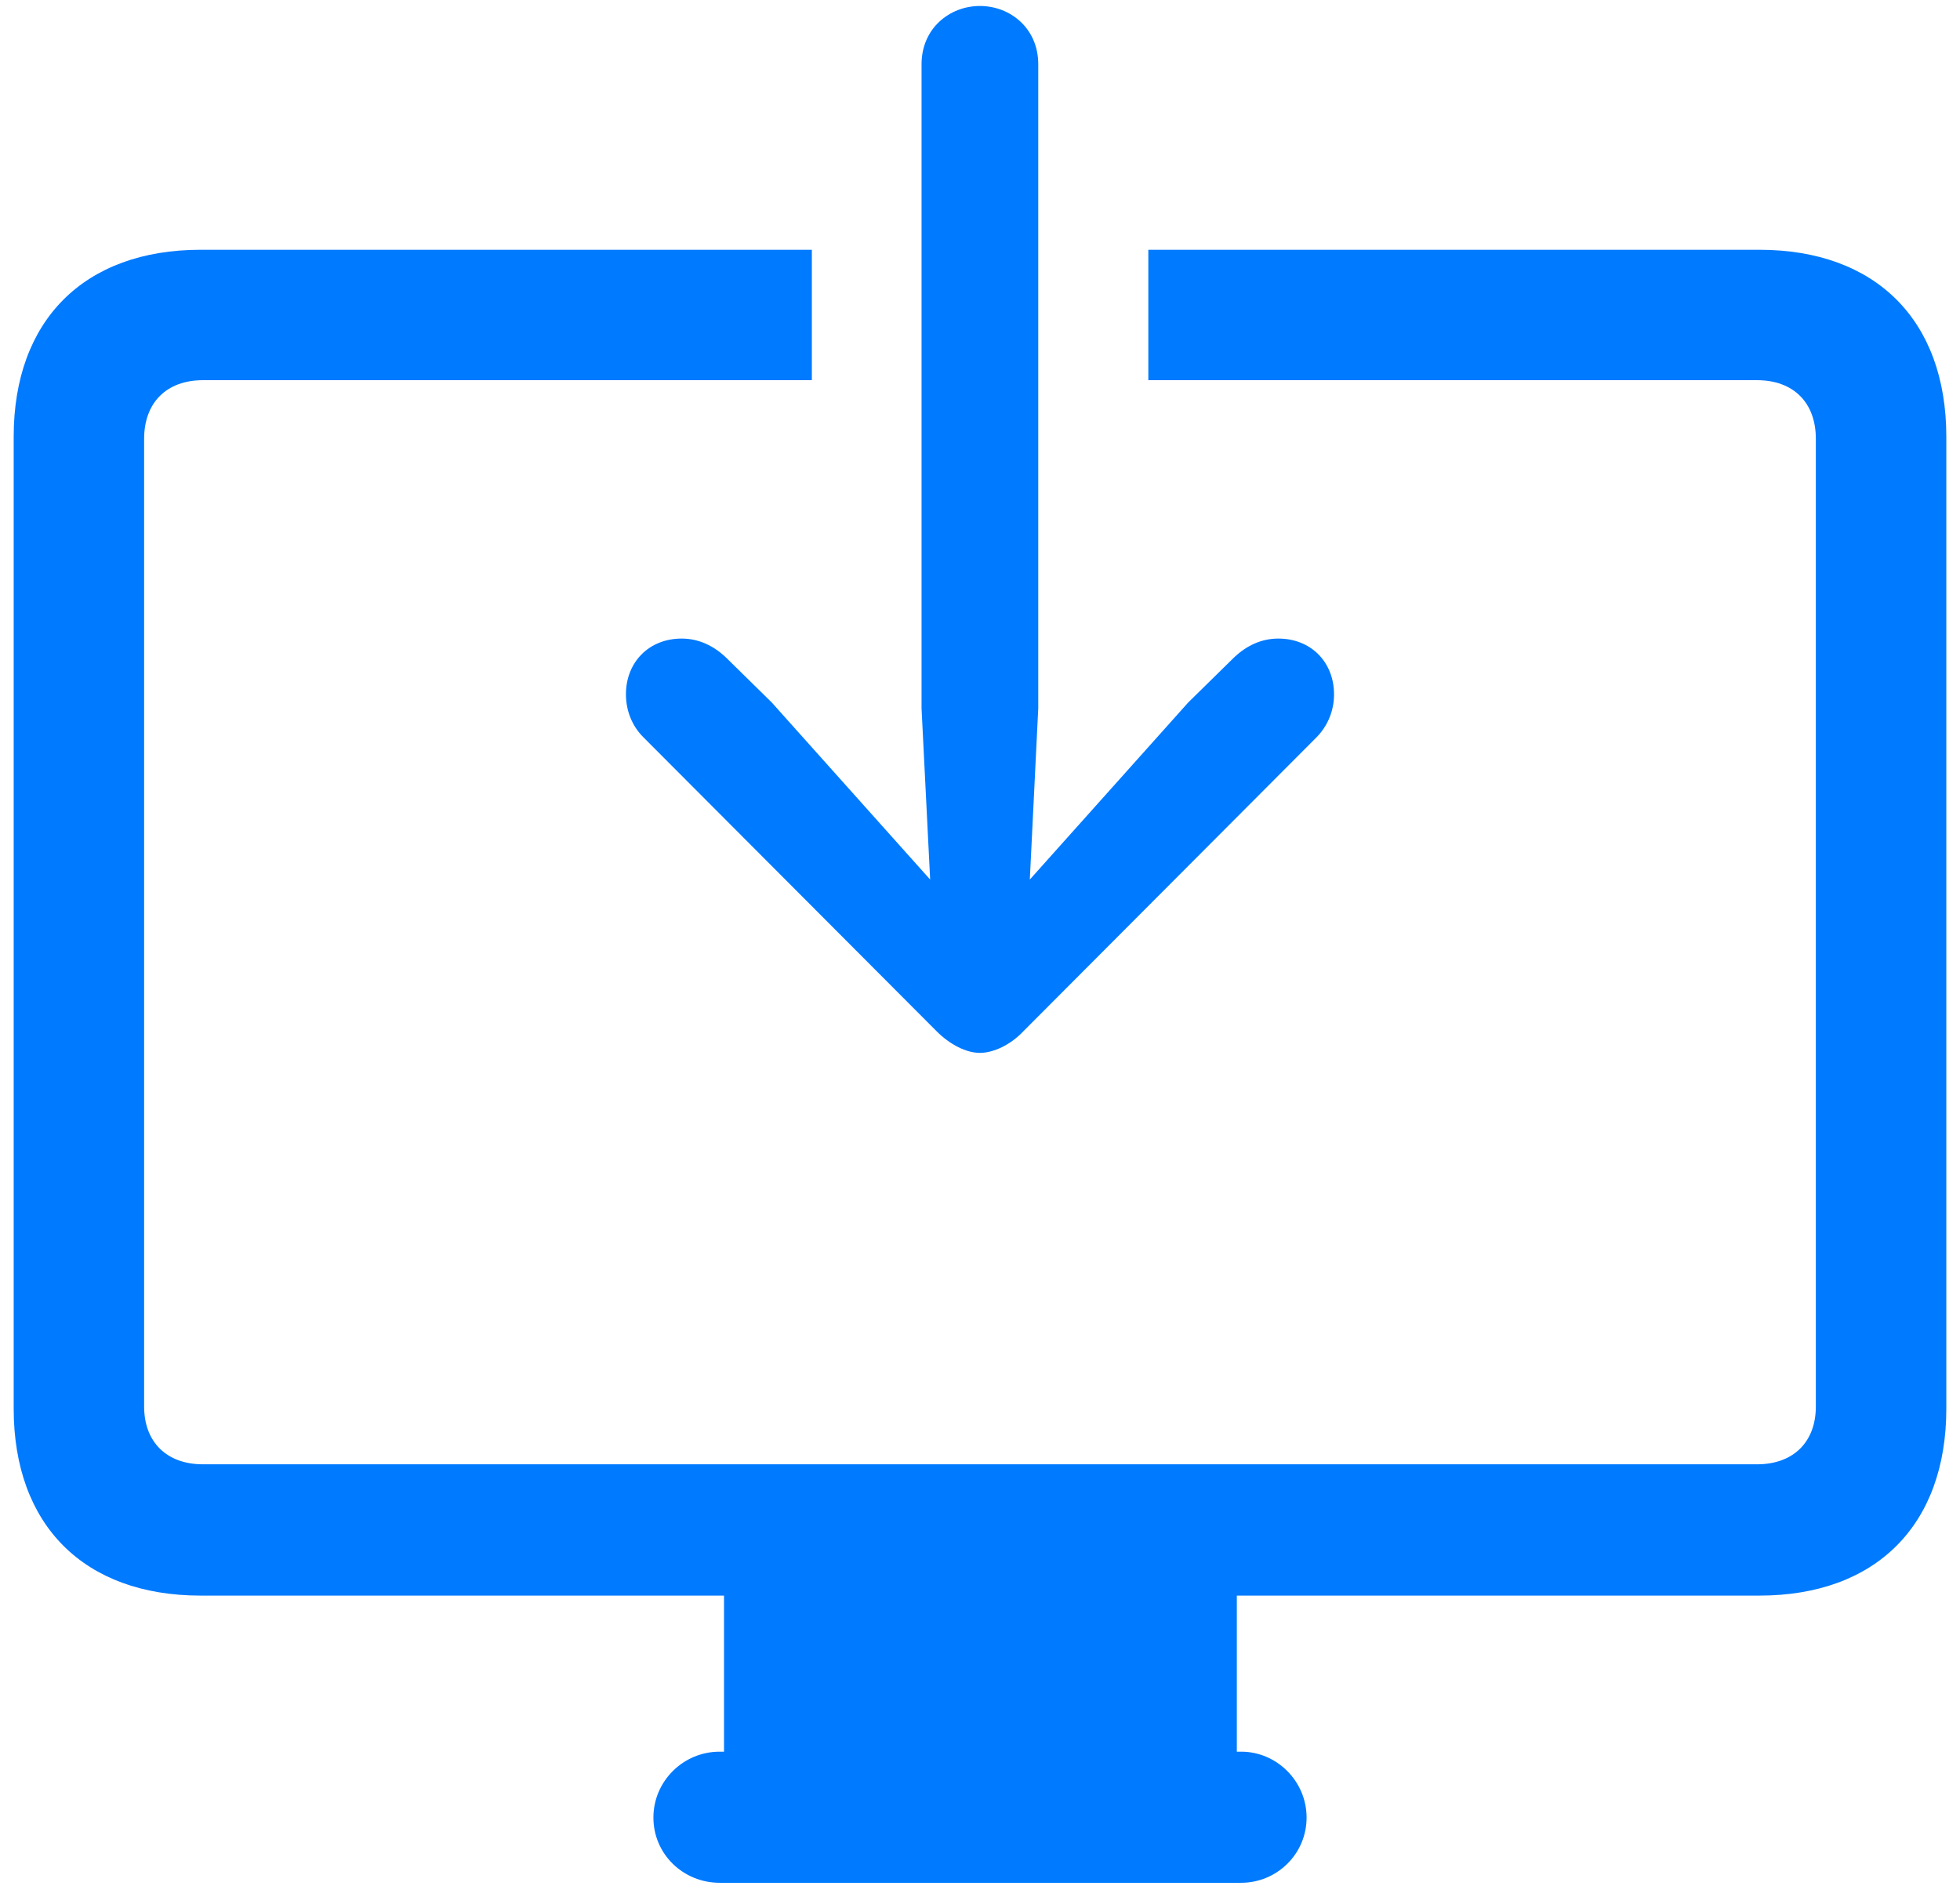
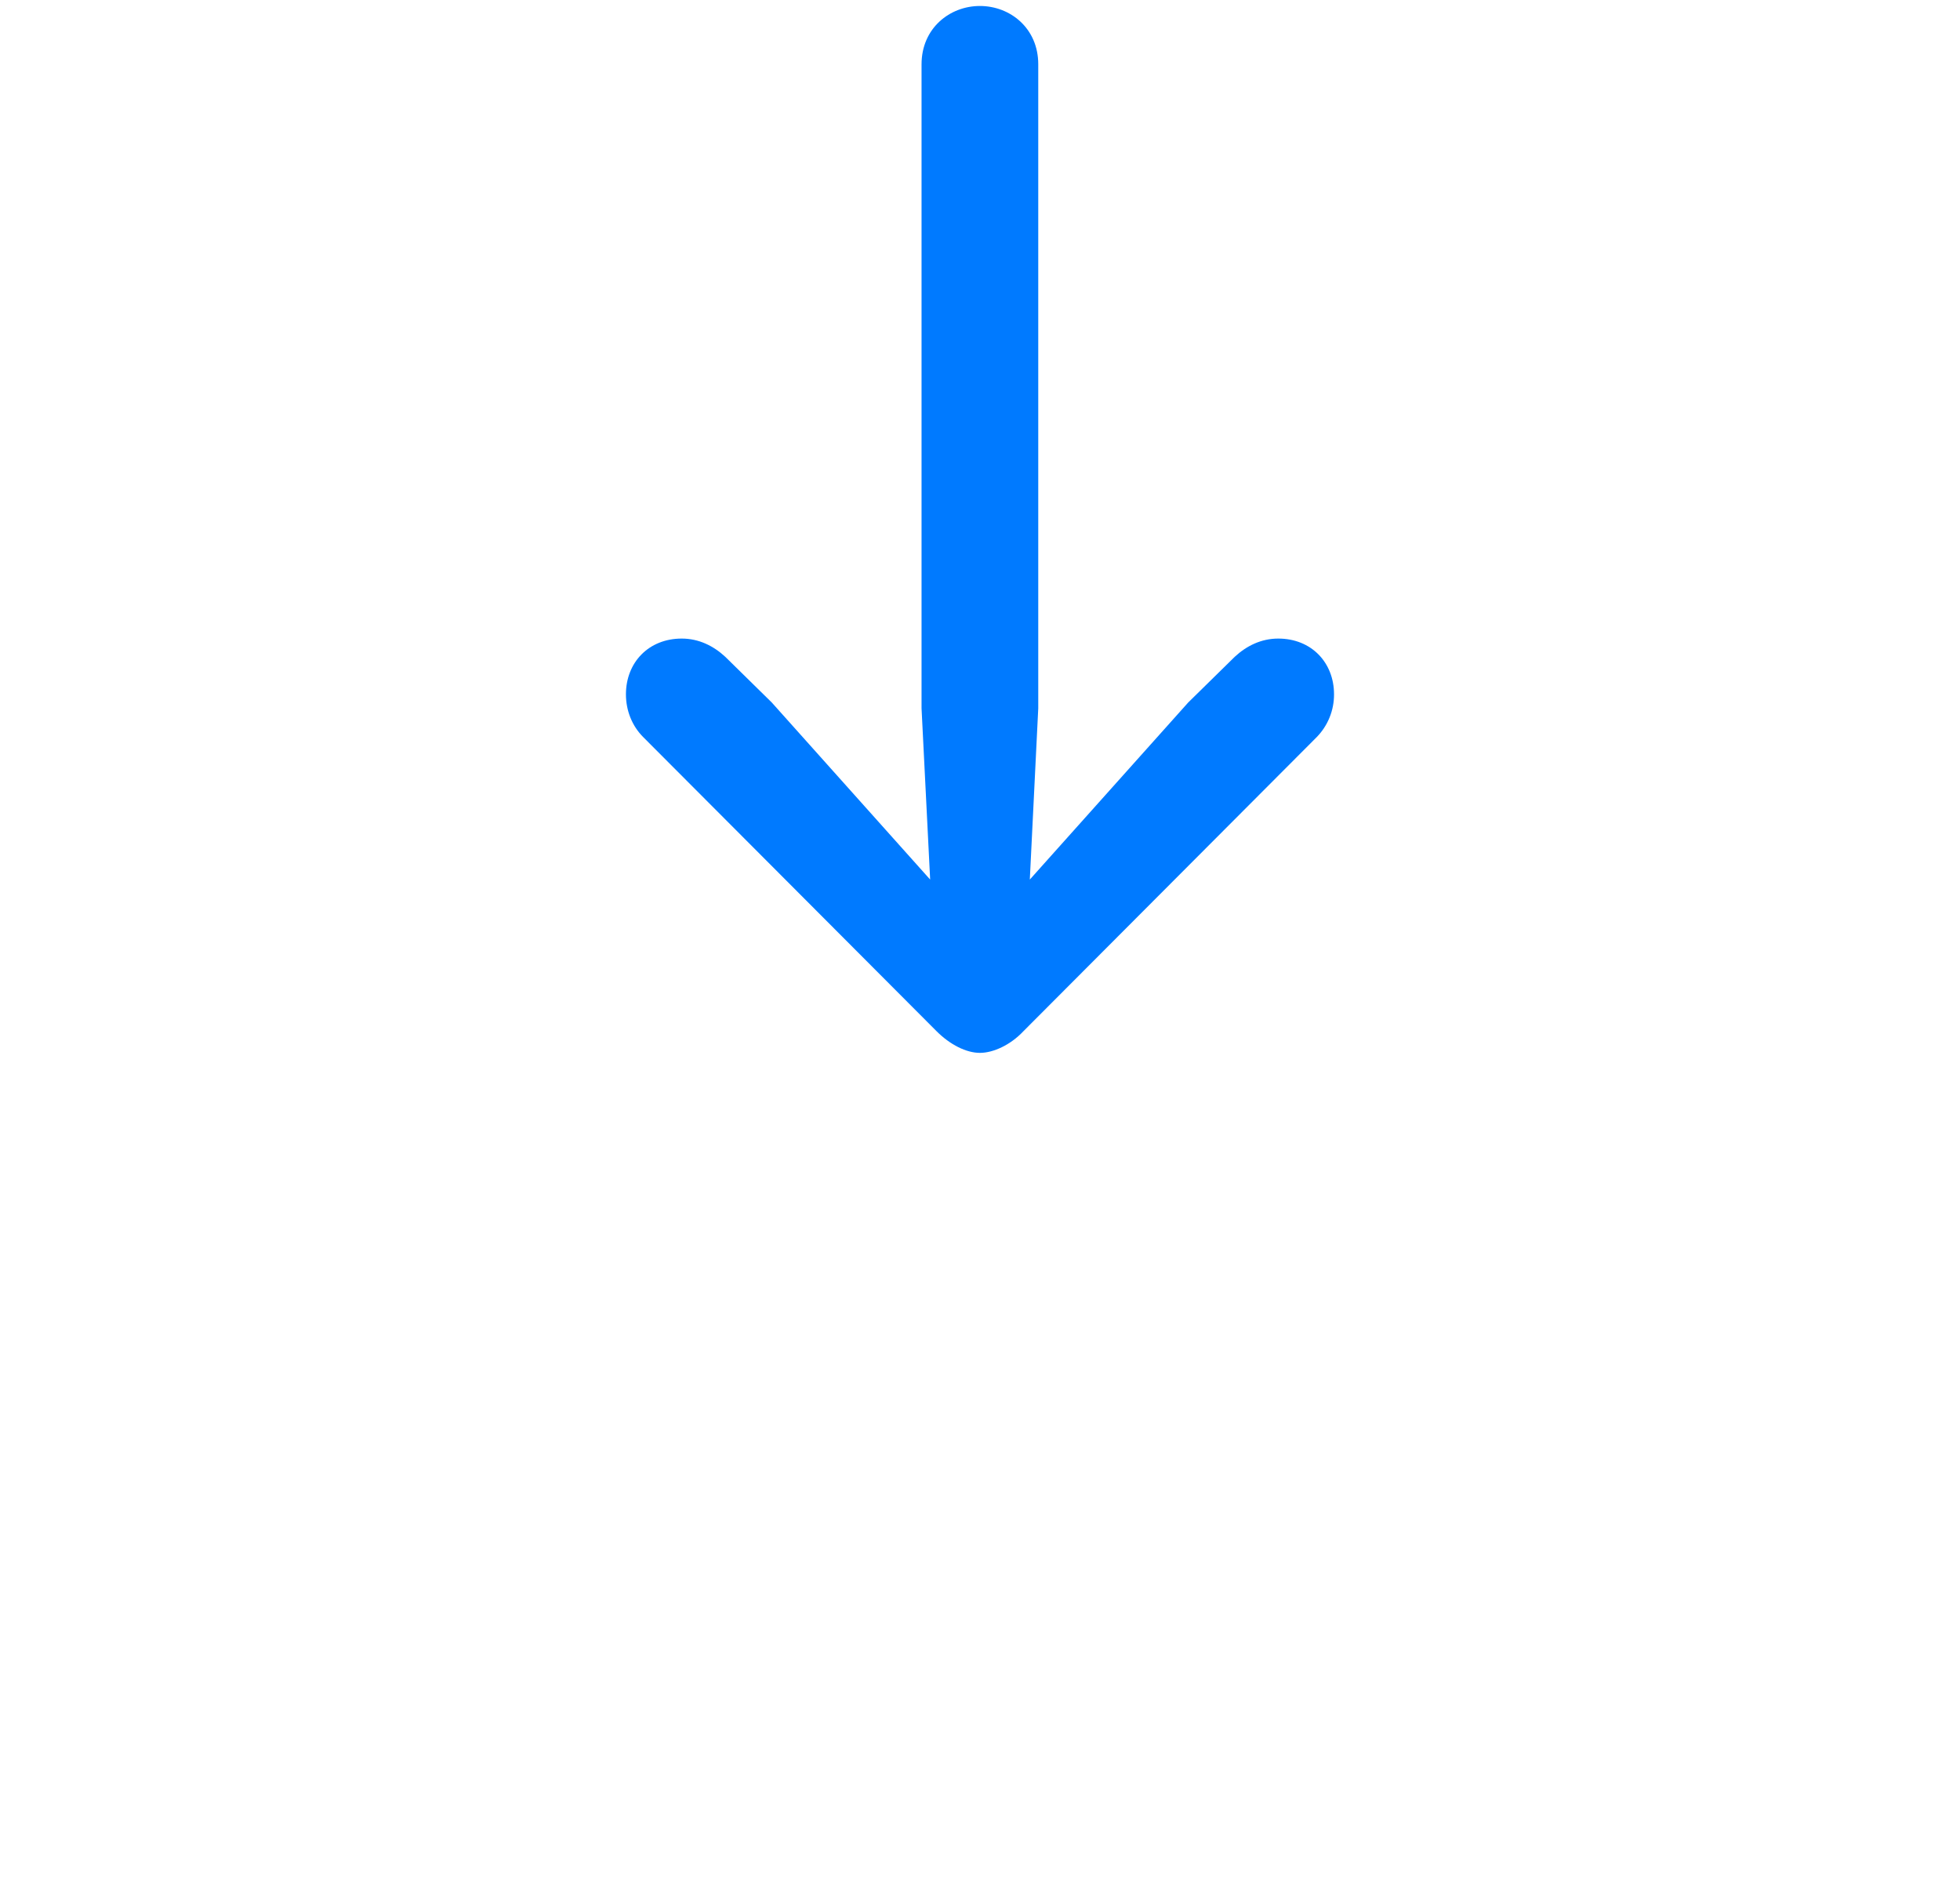
<svg xmlns="http://www.w3.org/2000/svg" width="118px" height="114px" viewBox="0 0 118 114" version="1.1">
  <title>portgame</title>
  <g id="Page-1" stroke="none" stroke-width="1" fill="none" fill-rule="evenodd">
    <g id="portgame" transform="translate(0.824, 0.36)" fill="#007AFF" fill-rule="nonzero">
-       <path d="M11.258,95.72 L105.092,95.72 C112.11,95.72 116.352,91.478 116.352,84.46 L116.352,25.938 C116.352,18.93 112.11,14.68 105.091,14.68 L68.31,14.68 L68.31,22.533 L104.957,22.533 C107.147,22.533 108.497,23.883 108.497,26.063 L108.497,84.336 C108.497,86.464 107.147,87.814 104.957,87.814 L11.393,87.814 C9.203,87.814 7.853,86.464 7.853,84.336 L7.853,26.063 C7.854,23.883 9.204,22.533 11.394,22.533 L48.053,22.533 L48.053,14.68 L11.258,14.68 C4.24,14.68 0,18.93 0,25.938 L0,84.46 C0,91.48 4.24,95.72 11.258,95.72 Z M42.765,107.345 L73.638,107.345 L73.638,95.096 L42.765,95.096 L42.765,107.345 Z M42.502,113.013 L73.9,113.013 C76.046,113.013 77.838,111.283 77.838,109.086 C77.838,106.9 76.046,105.118 73.9,105.118 L42.5,105.118 C40.306,105.118 38.514,106.9 38.514,109.086 C38.513,111.283 40.305,113.013 42.502,113.013 Z" id="Shape" />
      <path d="M54.657,3.513 L54.657,42.292 L55.175,52.603 L45.639,41.94 L42.84,39.19 C42.124,38.527 41.243,38.092 40.218,38.092 C38.228,38.092 36.86,39.532 36.86,41.449 C36.86,42.434 37.233,43.356 37.896,44.02 L55.56,61.734 C56.378,62.552 57.352,63.039 58.17,63.039 C58.989,63.039 60.025,62.552 60.791,61.734 L78.454,44.019 C79.123,43.331 79.495,42.408 79.49,41.449 C79.49,39.532 78.123,38.092 76.133,38.092 C75.107,38.092 74.227,38.527 73.512,39.19 L70.712,41.94 L61.175,52.603 L61.683,42.292 L61.683,3.512 C61.683,1.338 59.994,0 58.17,0 C56.357,0 54.657,1.337 54.657,3.513 Z" id="Path" />
    </g>
  </g>
</svg>